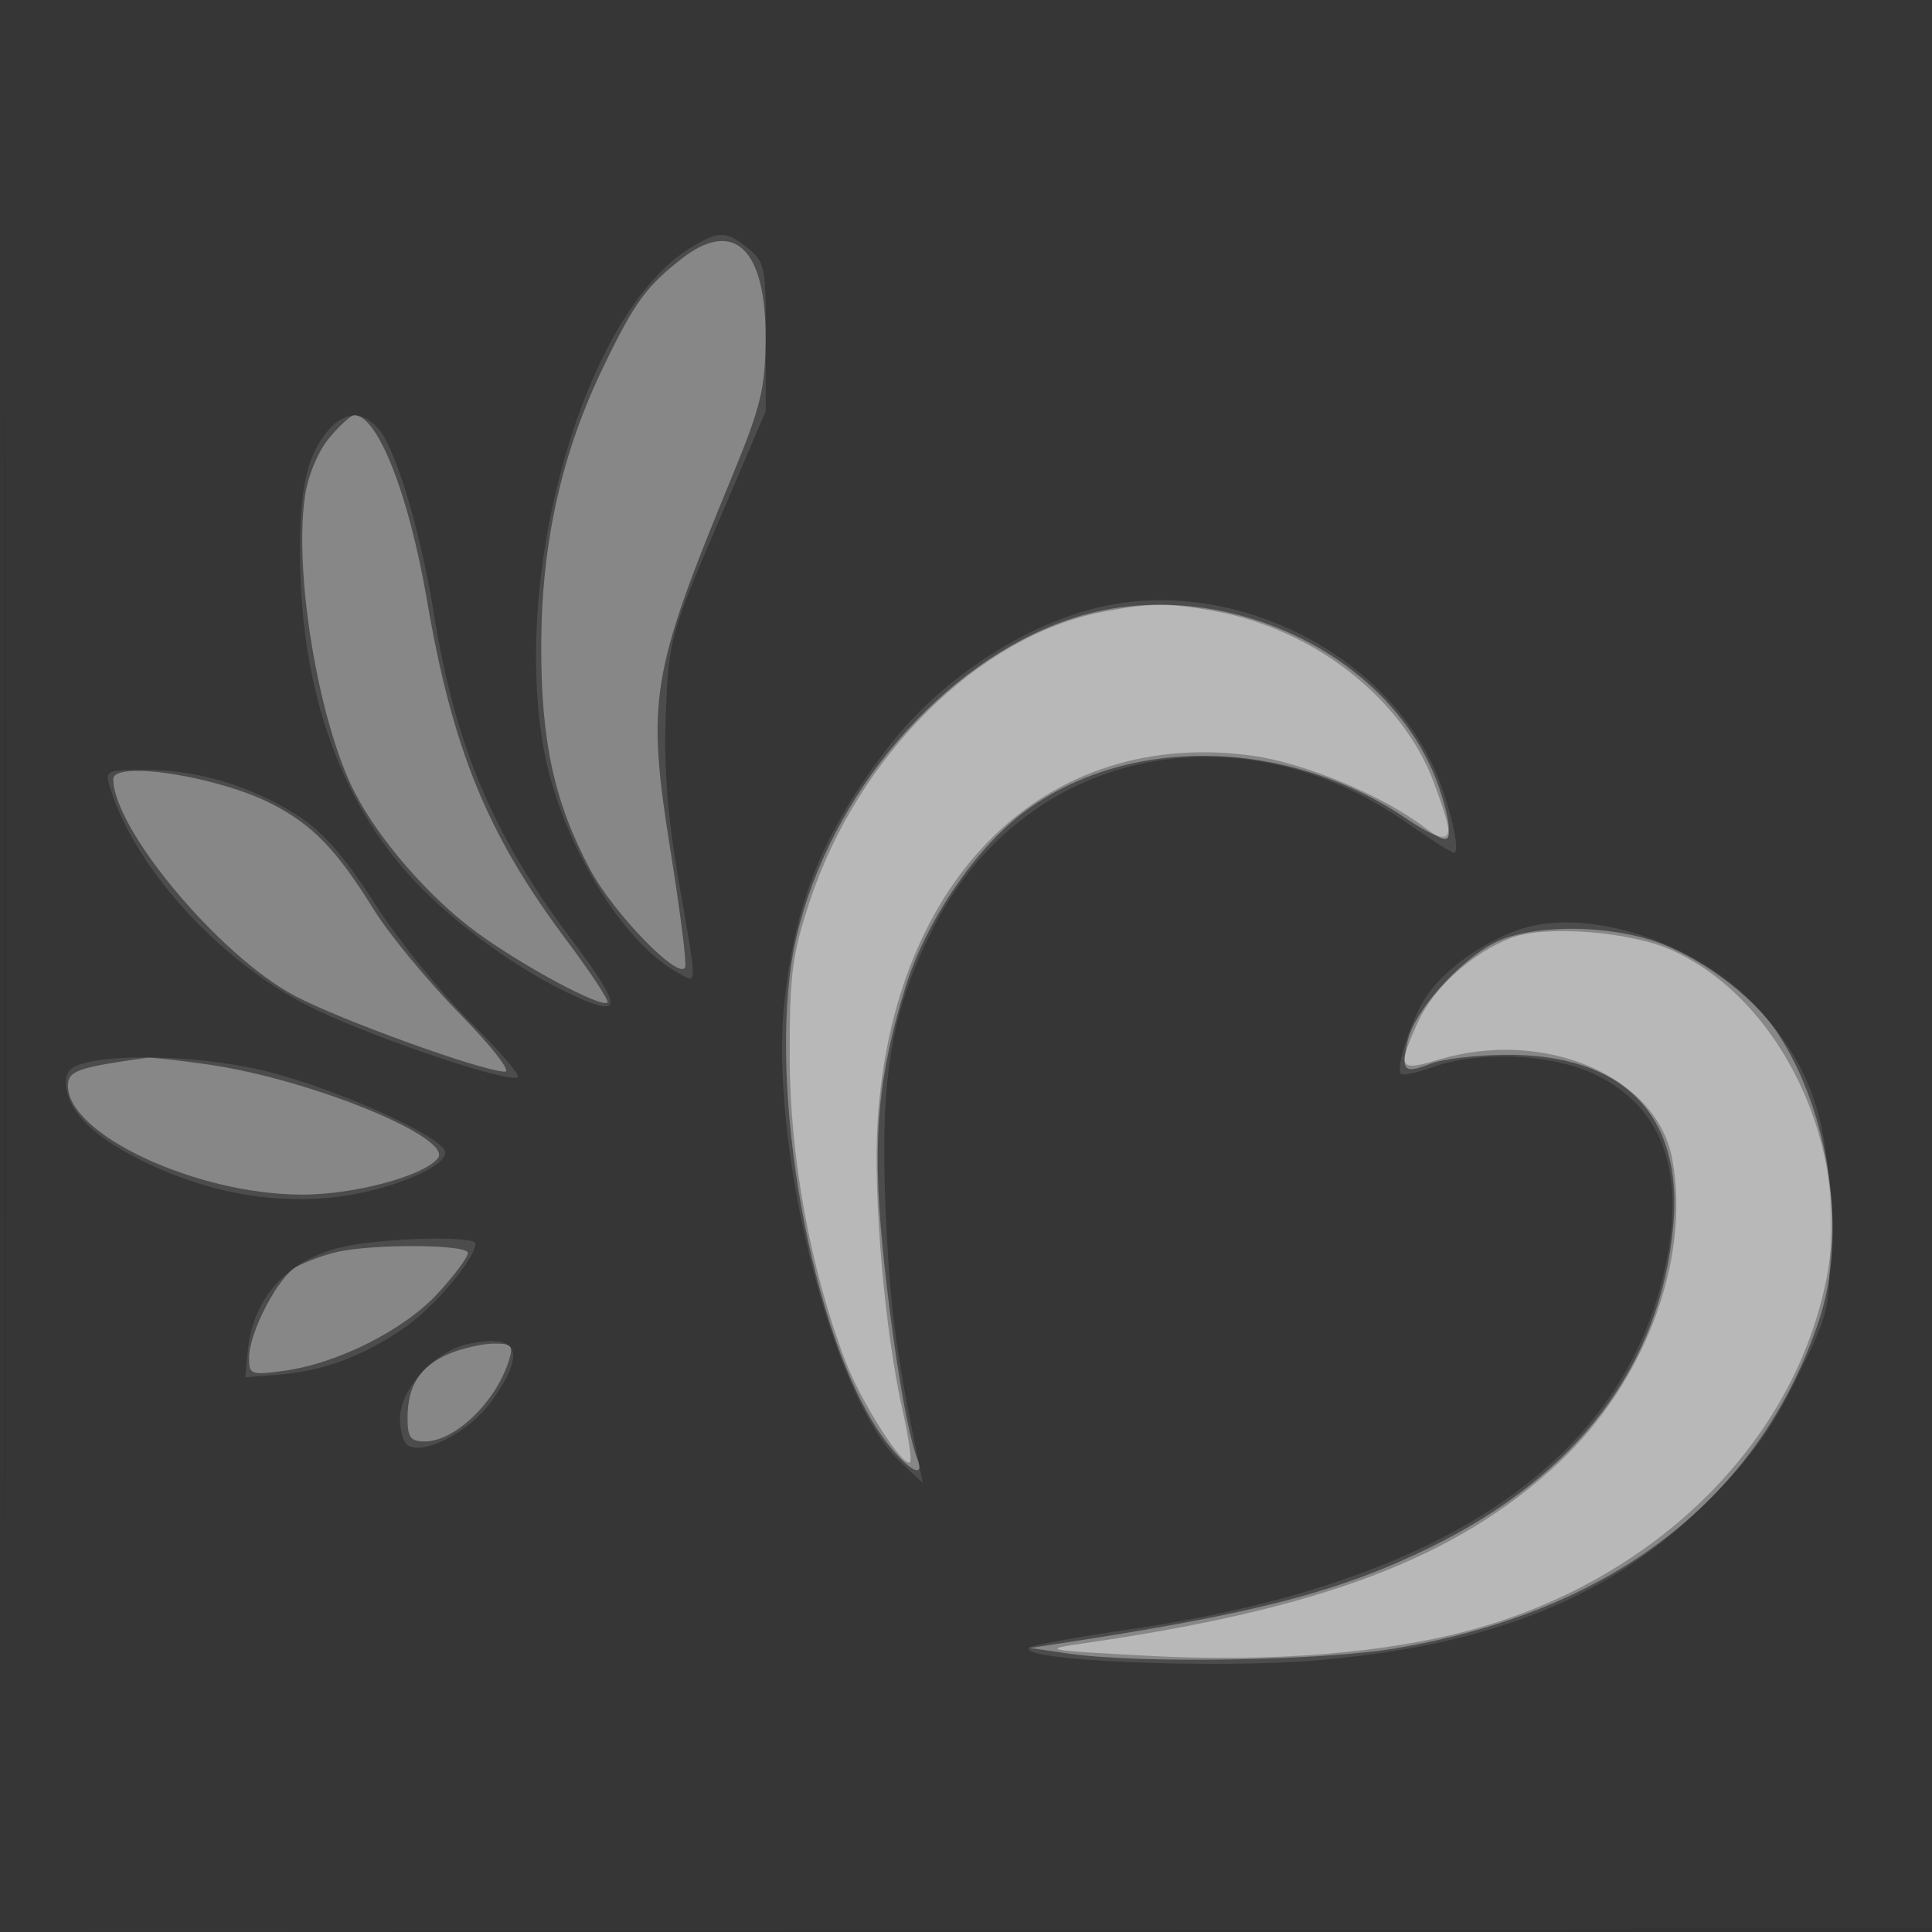
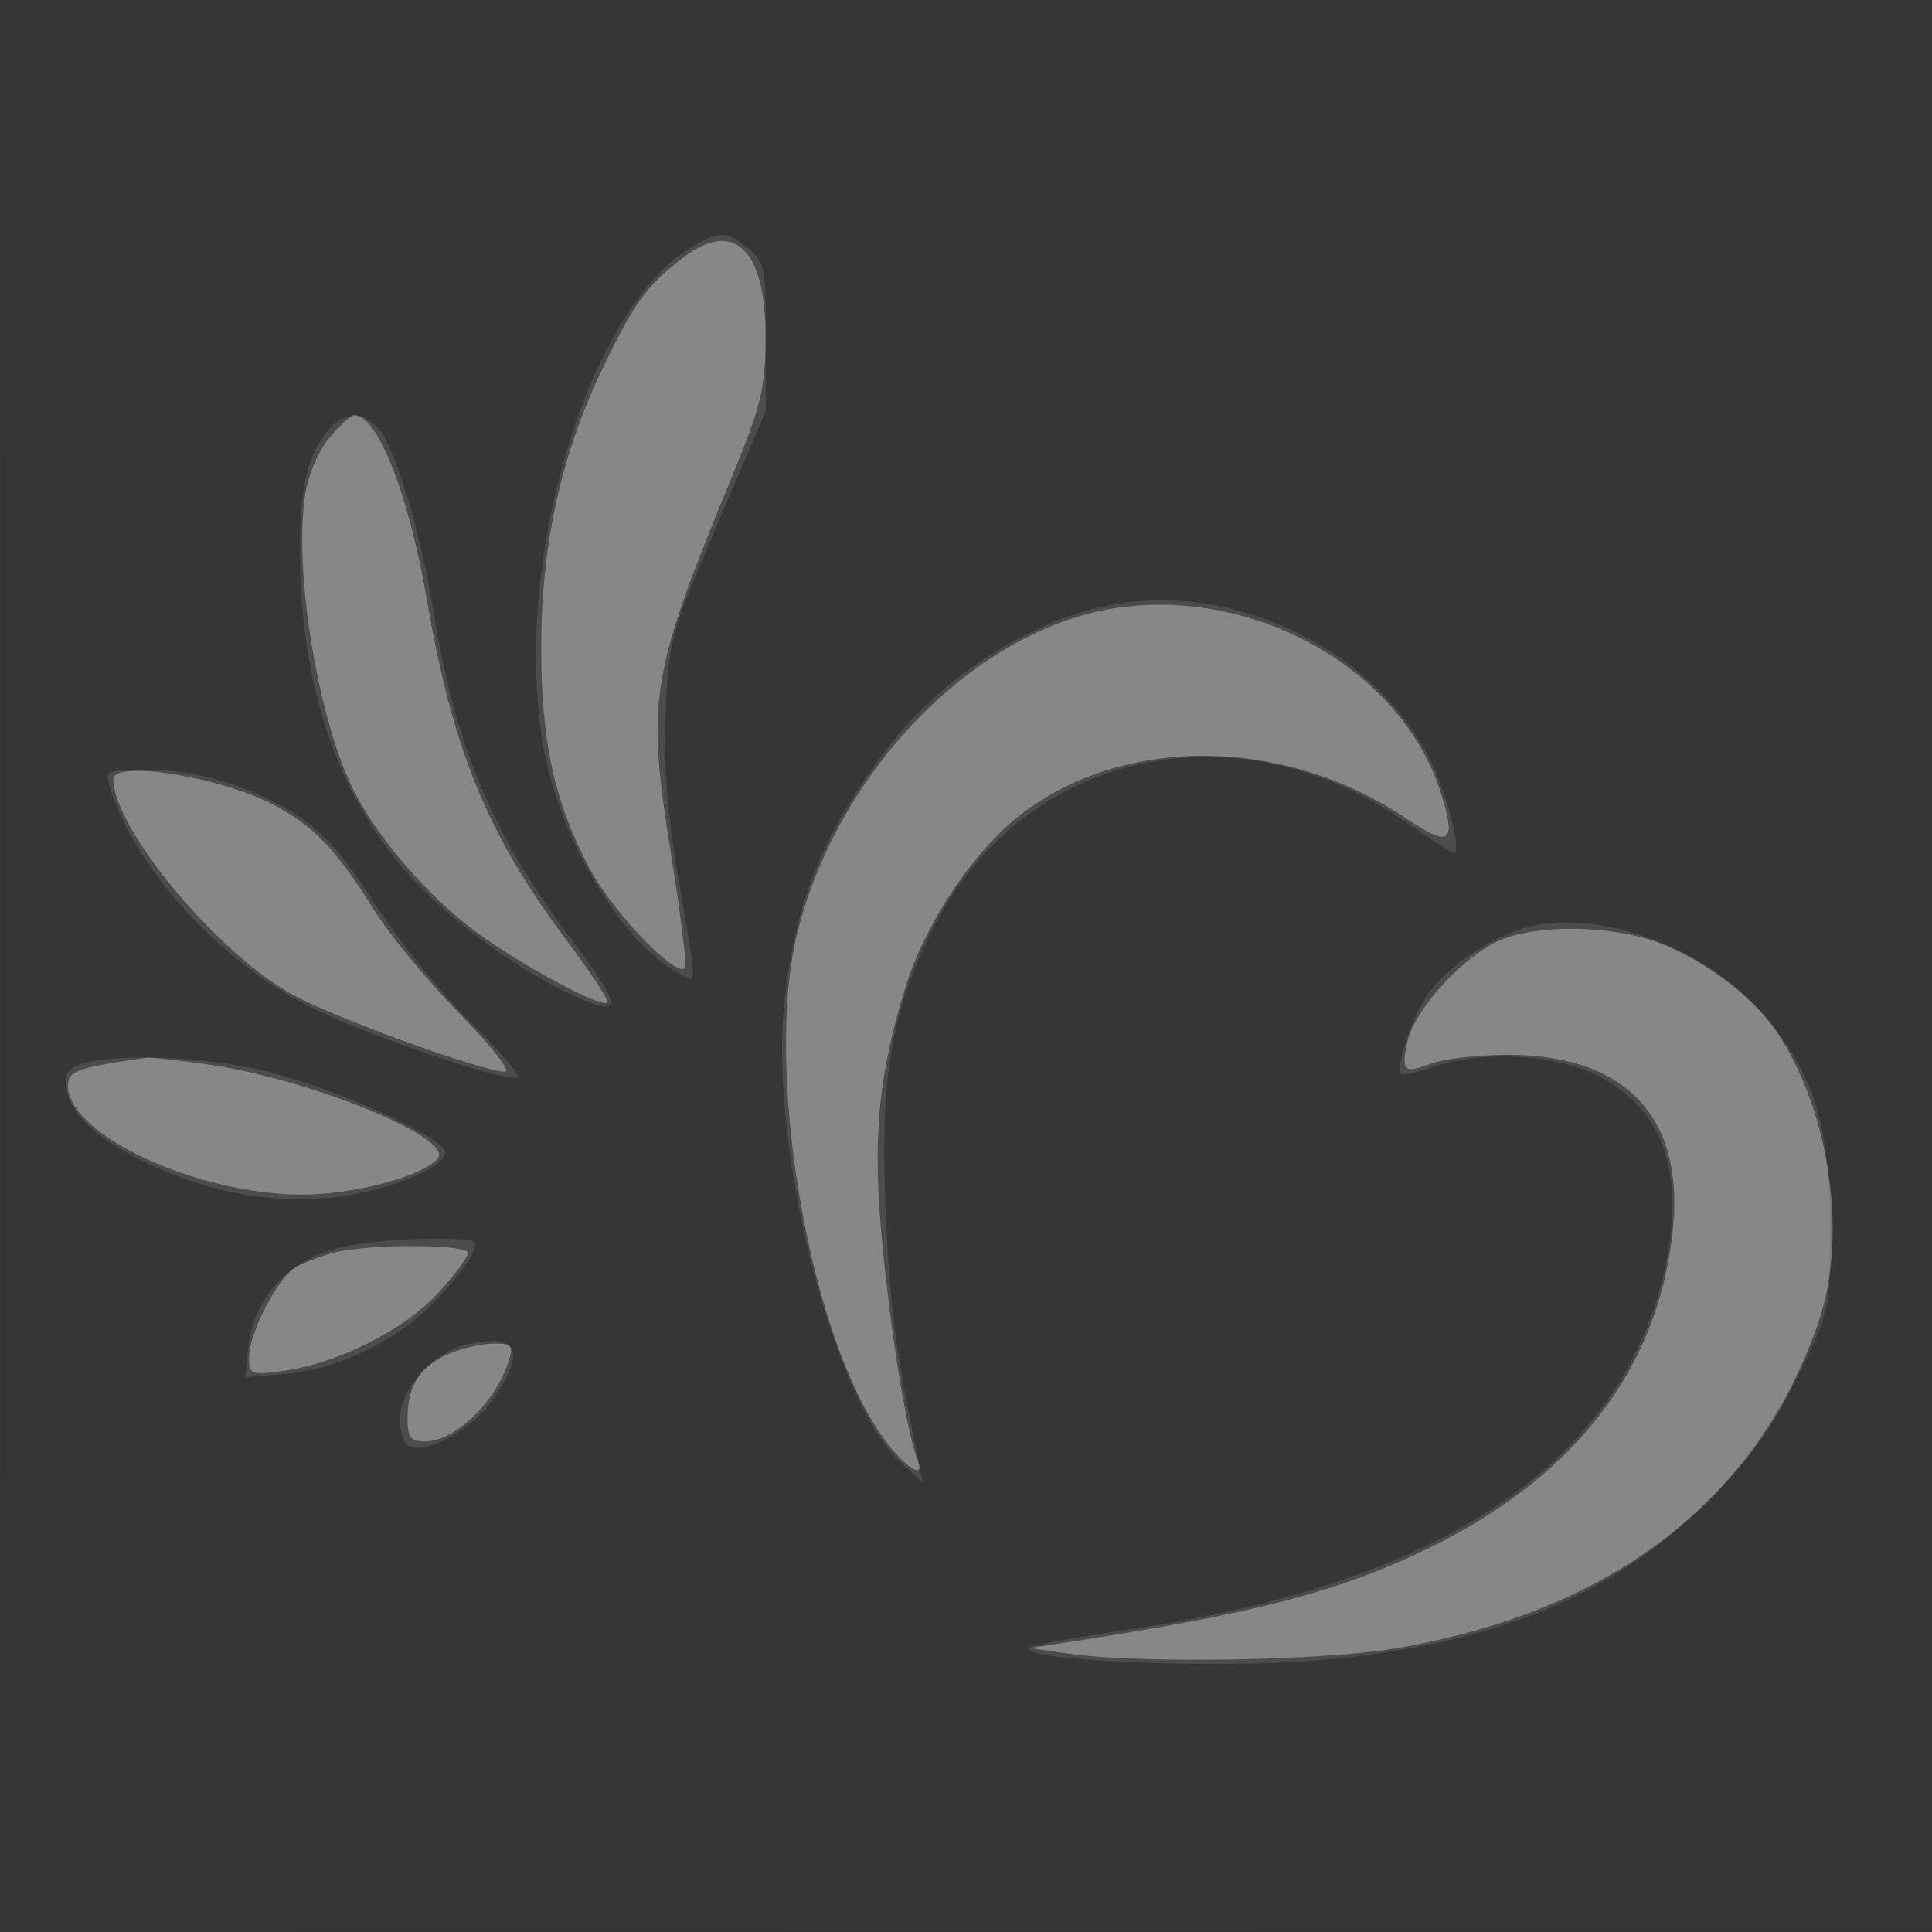
<svg xmlns="http://www.w3.org/2000/svg" width="256" height="256">
  <rect width="100%" height="100%" fill="#333333" stroke="none" />
  <path fill="#FFF" fill-opacity=".016" fill-rule="evenodd" d="M0 128.004v128.004l128.25-.254 128.25-.254.254-127.75L257.008 0H0zm.485.496c0 70.4.119 99.053.265 63.672s.146-92.98 0-128S.485 58.1.485 128.5" />
  <path fill="#FFF" fill-opacity=".111" fill-rule="evenodd" d="M91.457 32.863C77.786 41.2 67.88 74.628 71.947 98.699c2.069 12.246 10.346 26.176 17.98 30.262 2.515 1.346 2.516 2.332-.013-12.35-1.49-8.653-1.972-14.966-1.69-22.111.383-9.694.592-10.459 6.816-25l6.421-15 .019-9.836c.019-9.143-.147-9.972-2.341-11.75-2.928-2.374-3.862-2.38-7.682-.051M43.725 56.752c-2.976 3.288-4.035 7.744-3.98 16.748.113 18.626 5.67 33.755 16.304 44.389 5.934 5.934 14.368 11.716 21.338 14.628 5.124 2.141 4.735.465-1.953-8.426-10.099-13.424-15.147-25.427-17.907-42.581-1.68-10.437-4.748-20.988-7.054-24.26-1.901-2.696-4.58-2.894-6.748-.498M147.78 80.031c-10.87 1.83-23.033 9.598-30.475 19.462-8.284 10.981-11.861 19.828-13.341 33.001-2.14 19.043 6.285 52.76 15.285 61.175l3.028 2.831-.714-3.5c-2.945-14.419-3.691-20.252-4.229-33.076-.72-17.15.744-25.813 6.208-36.736 11.848-23.681 40.191-30.051 62.908-14.138 3.101 2.173 5.894 3.95 6.206 3.95.995 0-.745-7.211-2.791-11.565-6.98-14.848-25.395-24.215-42.085-21.404M14.546 104.25c3.352 11.084 15.336 23.96 27.631 29.69 8.911 4.152 25.544 9.673 26.441 8.775.299-.299-2.576-3.619-6.389-7.379-3.812-3.76-9.467-10.779-12.566-15.599-4.142-6.442-6.897-9.564-10.399-11.785C33.209 104.111 26.111 102 19.251 102c-5.12 0-5.352.111-4.705 2.25m186.339 19.069c-4.725 1.768-9.332 5.094-11.732 8.471-1.974 2.778-4.3 9.729-3.517 10.512.24.241 2.108-.159 4.15-.888 6.348-2.267 16.08-1.784 21.832 1.083 8.299 4.135 11.447 12.039 9.387 23.571-4.79 26.825-28.864 43.649-71.303 49.831-7.039 1.025-13.048 2.113-13.352 2.418-1.727 1.727 24.751 2.859 38.55 1.648 23.019-2.02 38.761-8.438 51.194-20.871 5.919-5.918 8.567-9.563 12-16.519 4.405-8.923 4.406-8.926 4.406-20 0-13.889-2.392-21.108-9.614-29.009-8.112-8.876-22.96-13.63-32.001-10.247M11 140.922c-1.893.546-2.433 1.302-2.224 3.113.405 3.51 3.952 6.859 10.659 10.064 7.777 3.716 15.497 5.246 23.558 4.669 7.179-.513 16.007-3.853 16.007-6.054 0-1.928-13.824-8.242-23.41-10.692-7.882-2.015-19.608-2.54-24.59-1.1M46.002 165.1c-7.594 1.486-12.485 6.648-13.171 13.9l-.331 3.5 4.413-.352c5.907-.471 11.174-2.424 16.592-6.151C57.53 173.228 63 166.758 63 164.768c0-1.009-11.273-.789-16.998.332m16.012 12.992c-4.444.958-9.014 5.96-9.014 9.865 0 1.609.459 3.209 1.02 3.555 2.18 1.348 8.152-1.767 11.046-5.761 4.751-6.559 3.73-9.122-3.052-7.659" />
  <path fill="#FFF" fill-opacity=".332" fill-rule="evenodd" d="M90.385 34.241c-4.749 3.69-6.332 5.871-10.441 14.382-5.546 11.488-8.189 23.333-8.228 36.877-.038 12.711 1.724 20.794 6.476 29.708 3.13 5.873 11.939 14.898 12.602 12.911.189-.567-.646-7.213-1.854-14.769-3.322-20.765-2.832-23.804 8.115-50.35 3.753-9.102 4.338-11.504 4.388-18.042.091-11.945-4.167-16.071-11.058-10.717M43.649 58.005c-1.471 1.749-2.819 4.945-3.224 7.65-1.524 10.159 1.764 29.915 6.535 39.267 3.209 6.289 9.872 13.958 16.13 18.565 6.056 4.458 16.621 10.135 17.405 9.352.236-.236-2.206-3.947-5.425-8.246-10.513-14.039-15.092-25.215-18.521-45.208C54.164 65.482 50.031 55 46.934 55c-.416 0-1.894 1.352-3.285 3.005m97.9 24.108c-16.702 5.744-31.549 23.059-36.014 42.001-4.095 17.372 1.302 50.577 10.573 65.047 3.047 4.755 6.794 7.589 5.422 4.1-1.384-3.52-3.421-16.043-4.61-28.335-1.347-13.937-.599-22.279 3.061-34.128 2.645-8.563 9.149-18.225 15.519-23.053 13.667-10.359 34.76-10.096 50.716.632 5.898 3.966 6.798 3.374 4.765-3.135-5.839-18.693-29.769-29.89-49.432-23.129M15.01 103.25c.052 6.653 14.045 23.369 24.008 28.679C45.075 135.157 64.035 142 66.923 142c.851 0-1.847-3.441-6.076-7.75-4.183-4.262-9.283-10.45-11.334-13.75-4.951-7.97-8.095-11.218-13.553-14.004-7.132-3.64-20.97-5.784-20.95-3.246m182.917 21.727c-4.816 2.546-10.56 9.078-11.418 12.982-.877 3.994-.486 4.369 3.102 2.974 1.589-.617 6.039-1.143 9.889-1.169 15.559-.104 23.499 7.929 22.228 22.488-1.618 18.545-12.65 33.192-32.228 42.79-11.87 5.819-22.973 8.724-48 12.56l-5 .766 5 .729c9.392 1.367 33.743.972 43.574-.708 28.73-4.91 48.008-19.862 55.942-43.389 3.817-11.318 1.457-27.643-5.52-38.185-3.313-5.007-10.771-10.43-16.928-12.31-6.852-2.091-16.196-1.878-20.641.472M16 140.666c-5.896.929-7 1.435-7 3.207 0 6.48 17.088 14.416 31.049 14.419 6.877.002 15.992-2.432 17.952-4.793 2.241-2.7-16.914-10.526-30.501-12.462-3.85-.549-7.45-.945-8-.881s-2.125.294-3.5.51m28.5 25.263c-1.65.398-3.969 1.244-5.153 1.88-2.481 1.334-6.347 8.729-6.347 12.143 0 2.183.272 2.283 4.619 1.687 7.127-.977 15.895-5.388 20.378-10.252 2.202-2.388 4.003-4.802 4.003-5.365 0-1.162-12.789-1.23-17.5-.093m14.829 13.529c-3.702 1.61-5.329 4.198-5.329 8.476 0 2.524.403 3.066 2.277 3.066 4.014 0 9.446-5.233 11.159-10.75.612-1.971.349-2.245-2.119-2.211-1.549.022-4.244.66-5.988 1.419" />
-   <path fill="#FFF" fill-opacity=".409" fill-rule="evenodd" d="M146 81.098c-16.322 3.188-32.297 19.007-38.699 38.324-2.336 7.047-2.675 9.673-2.66 20.578.018 13.237 2.687 27.922 7.296 40.145 2.088 5.537 7.778 14.474 8.656 13.595.246-.245-.204-3.325-.998-6.843-2.36-10.449-3.917-28.46-3.307-38.249 2.021-32.442 22.359-52.291 49.705-48.508 6.846.947 17.238 5.273 22.731 9.463 3.971 3.029 4.194 1.926 1.222-6.017-4.125-11.025-15.767-20.142-28.832-22.581-6.176-1.152-8.821-1.136-15.114.093m54.239 43.172c-5.122 1.959-10.28 6.609-12.323 11.107-2.832 6.238-2.614 6.637 2.743 5.025 13.924-4.19 28.853 2.149 30.912 13.127 2.494 13.294-3.574 29.567-15.016 40.271-13.486 12.616-31.35 19.404-63.055 23.963-5.635.81-5.117.909 8.5 1.634 16.545.88 31.695-.34 43.081-3.47 24.481-6.729 42.768-24.916 46.981-46.722 3.313-17.151-6.109-36.915-20.668-43.355-5.529-2.446-16.71-3.281-21.155-1.58" />
</svg>